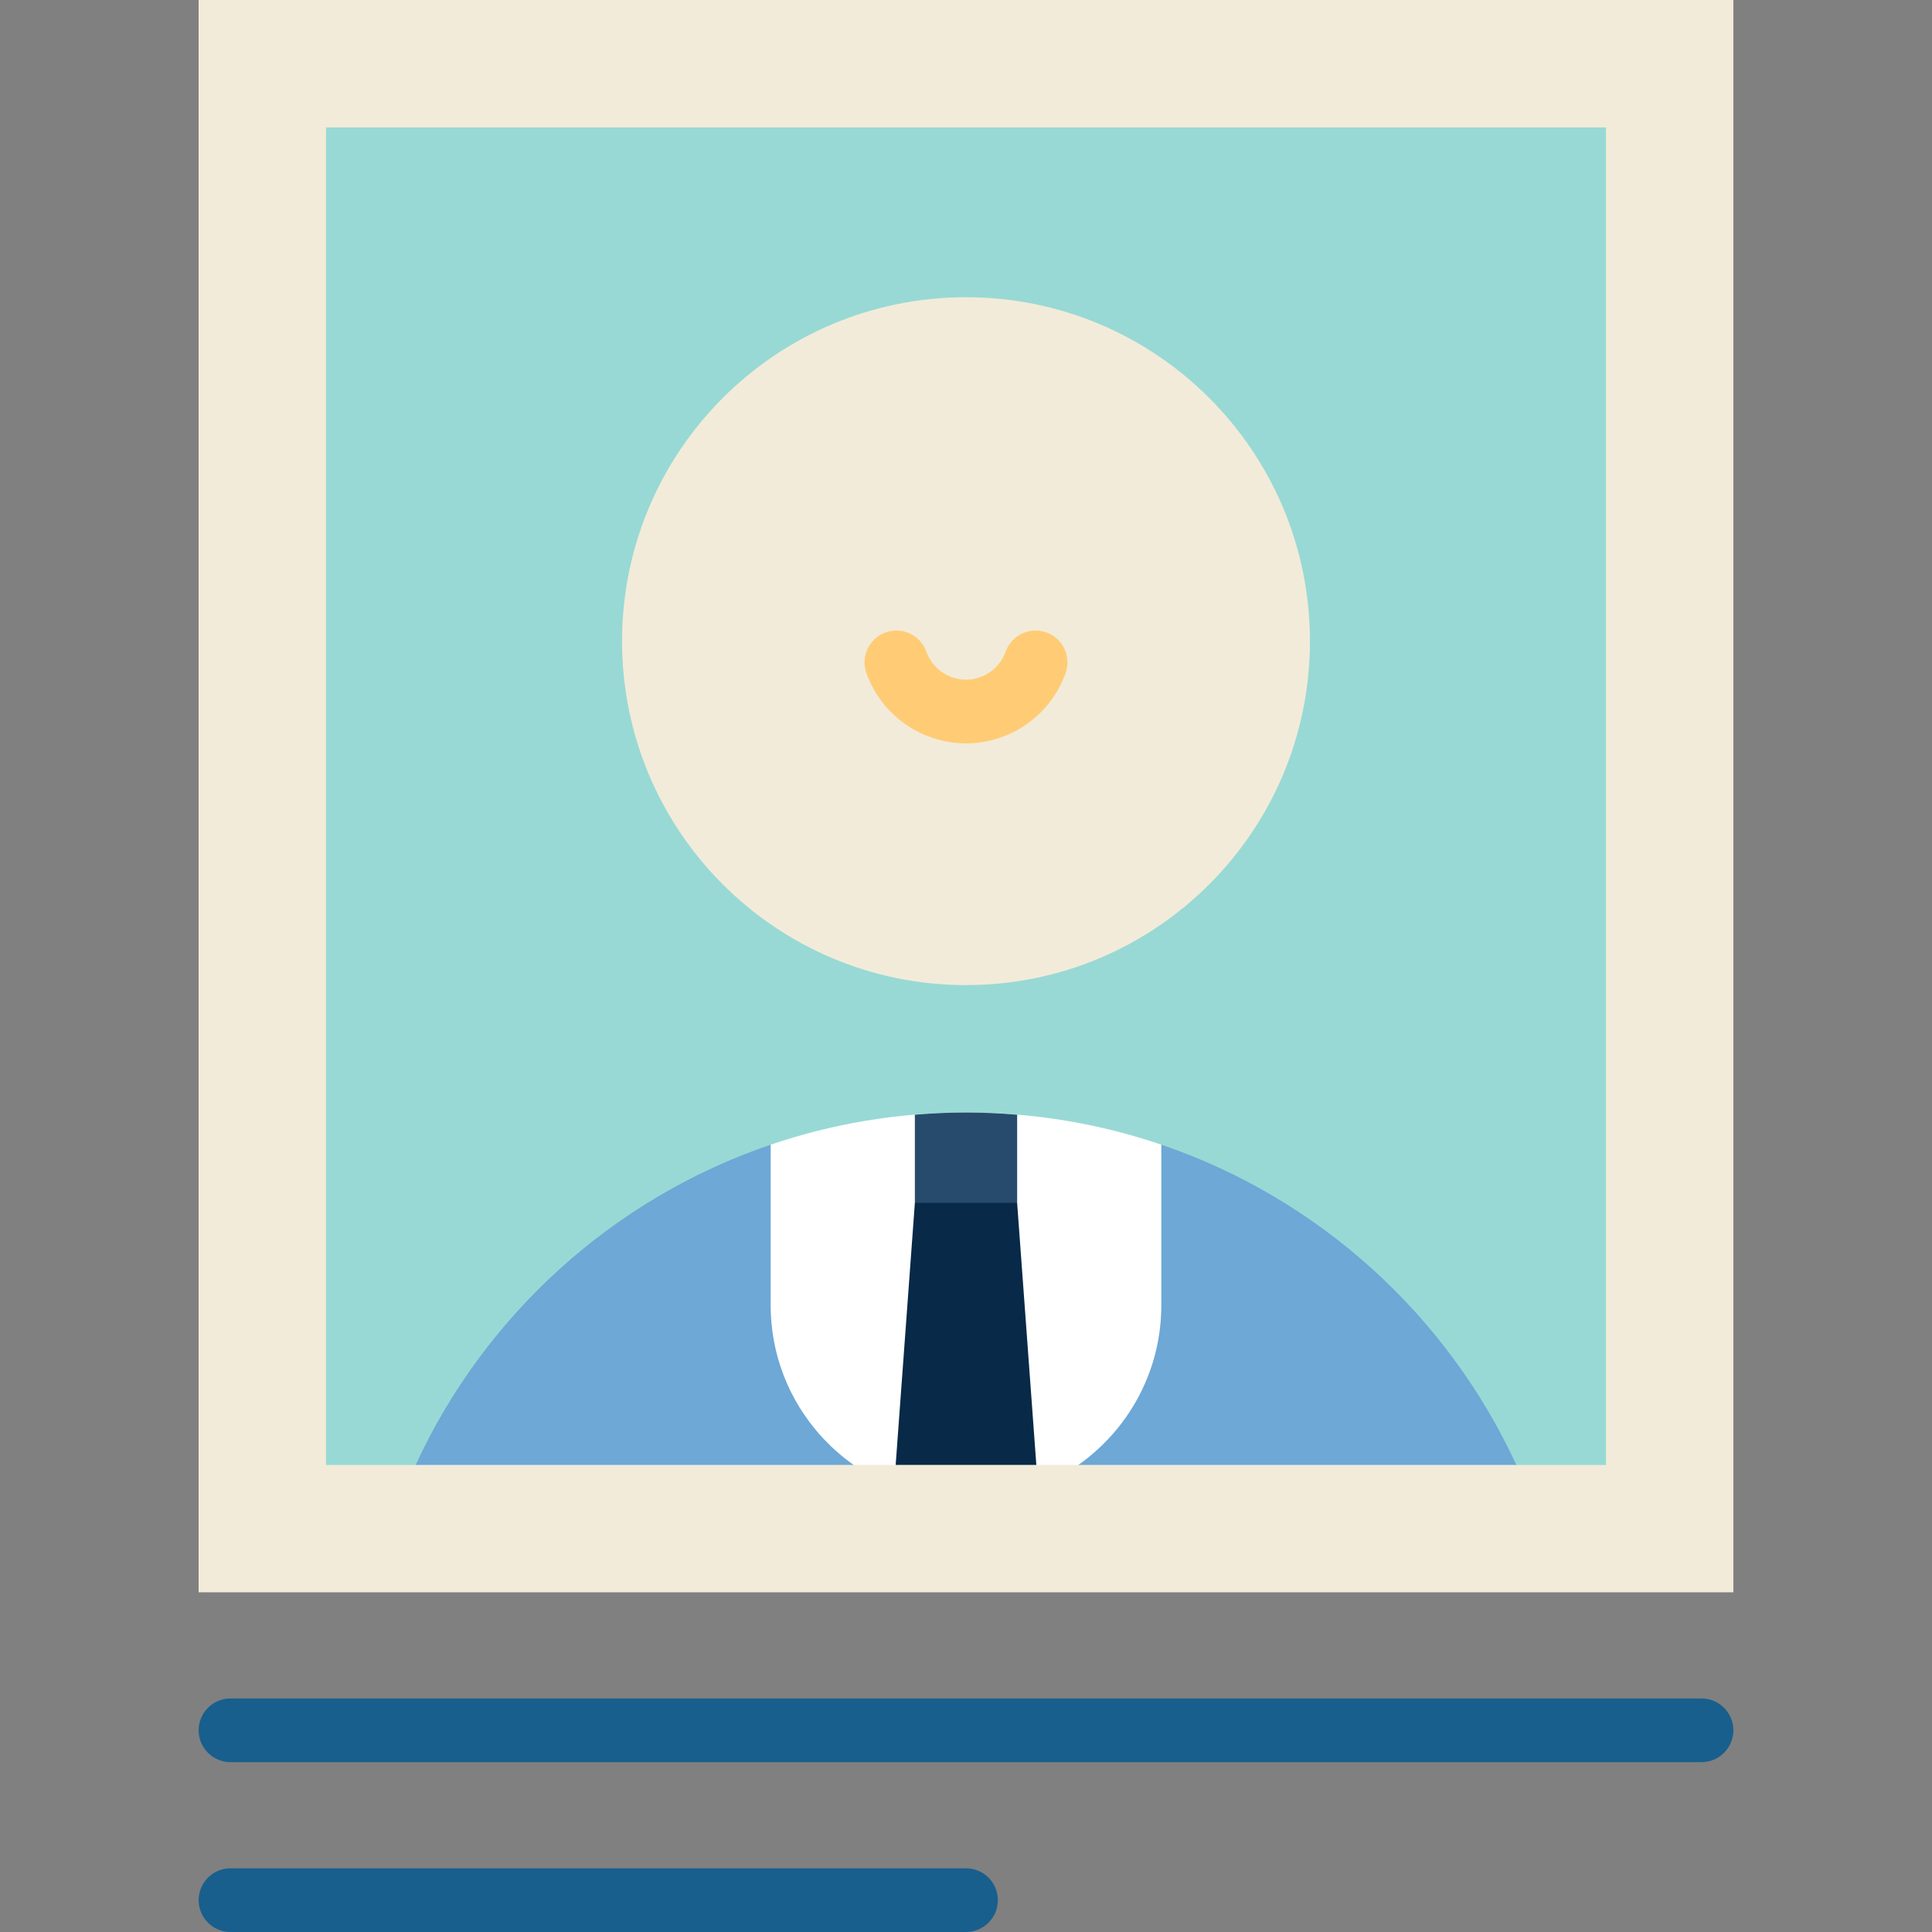
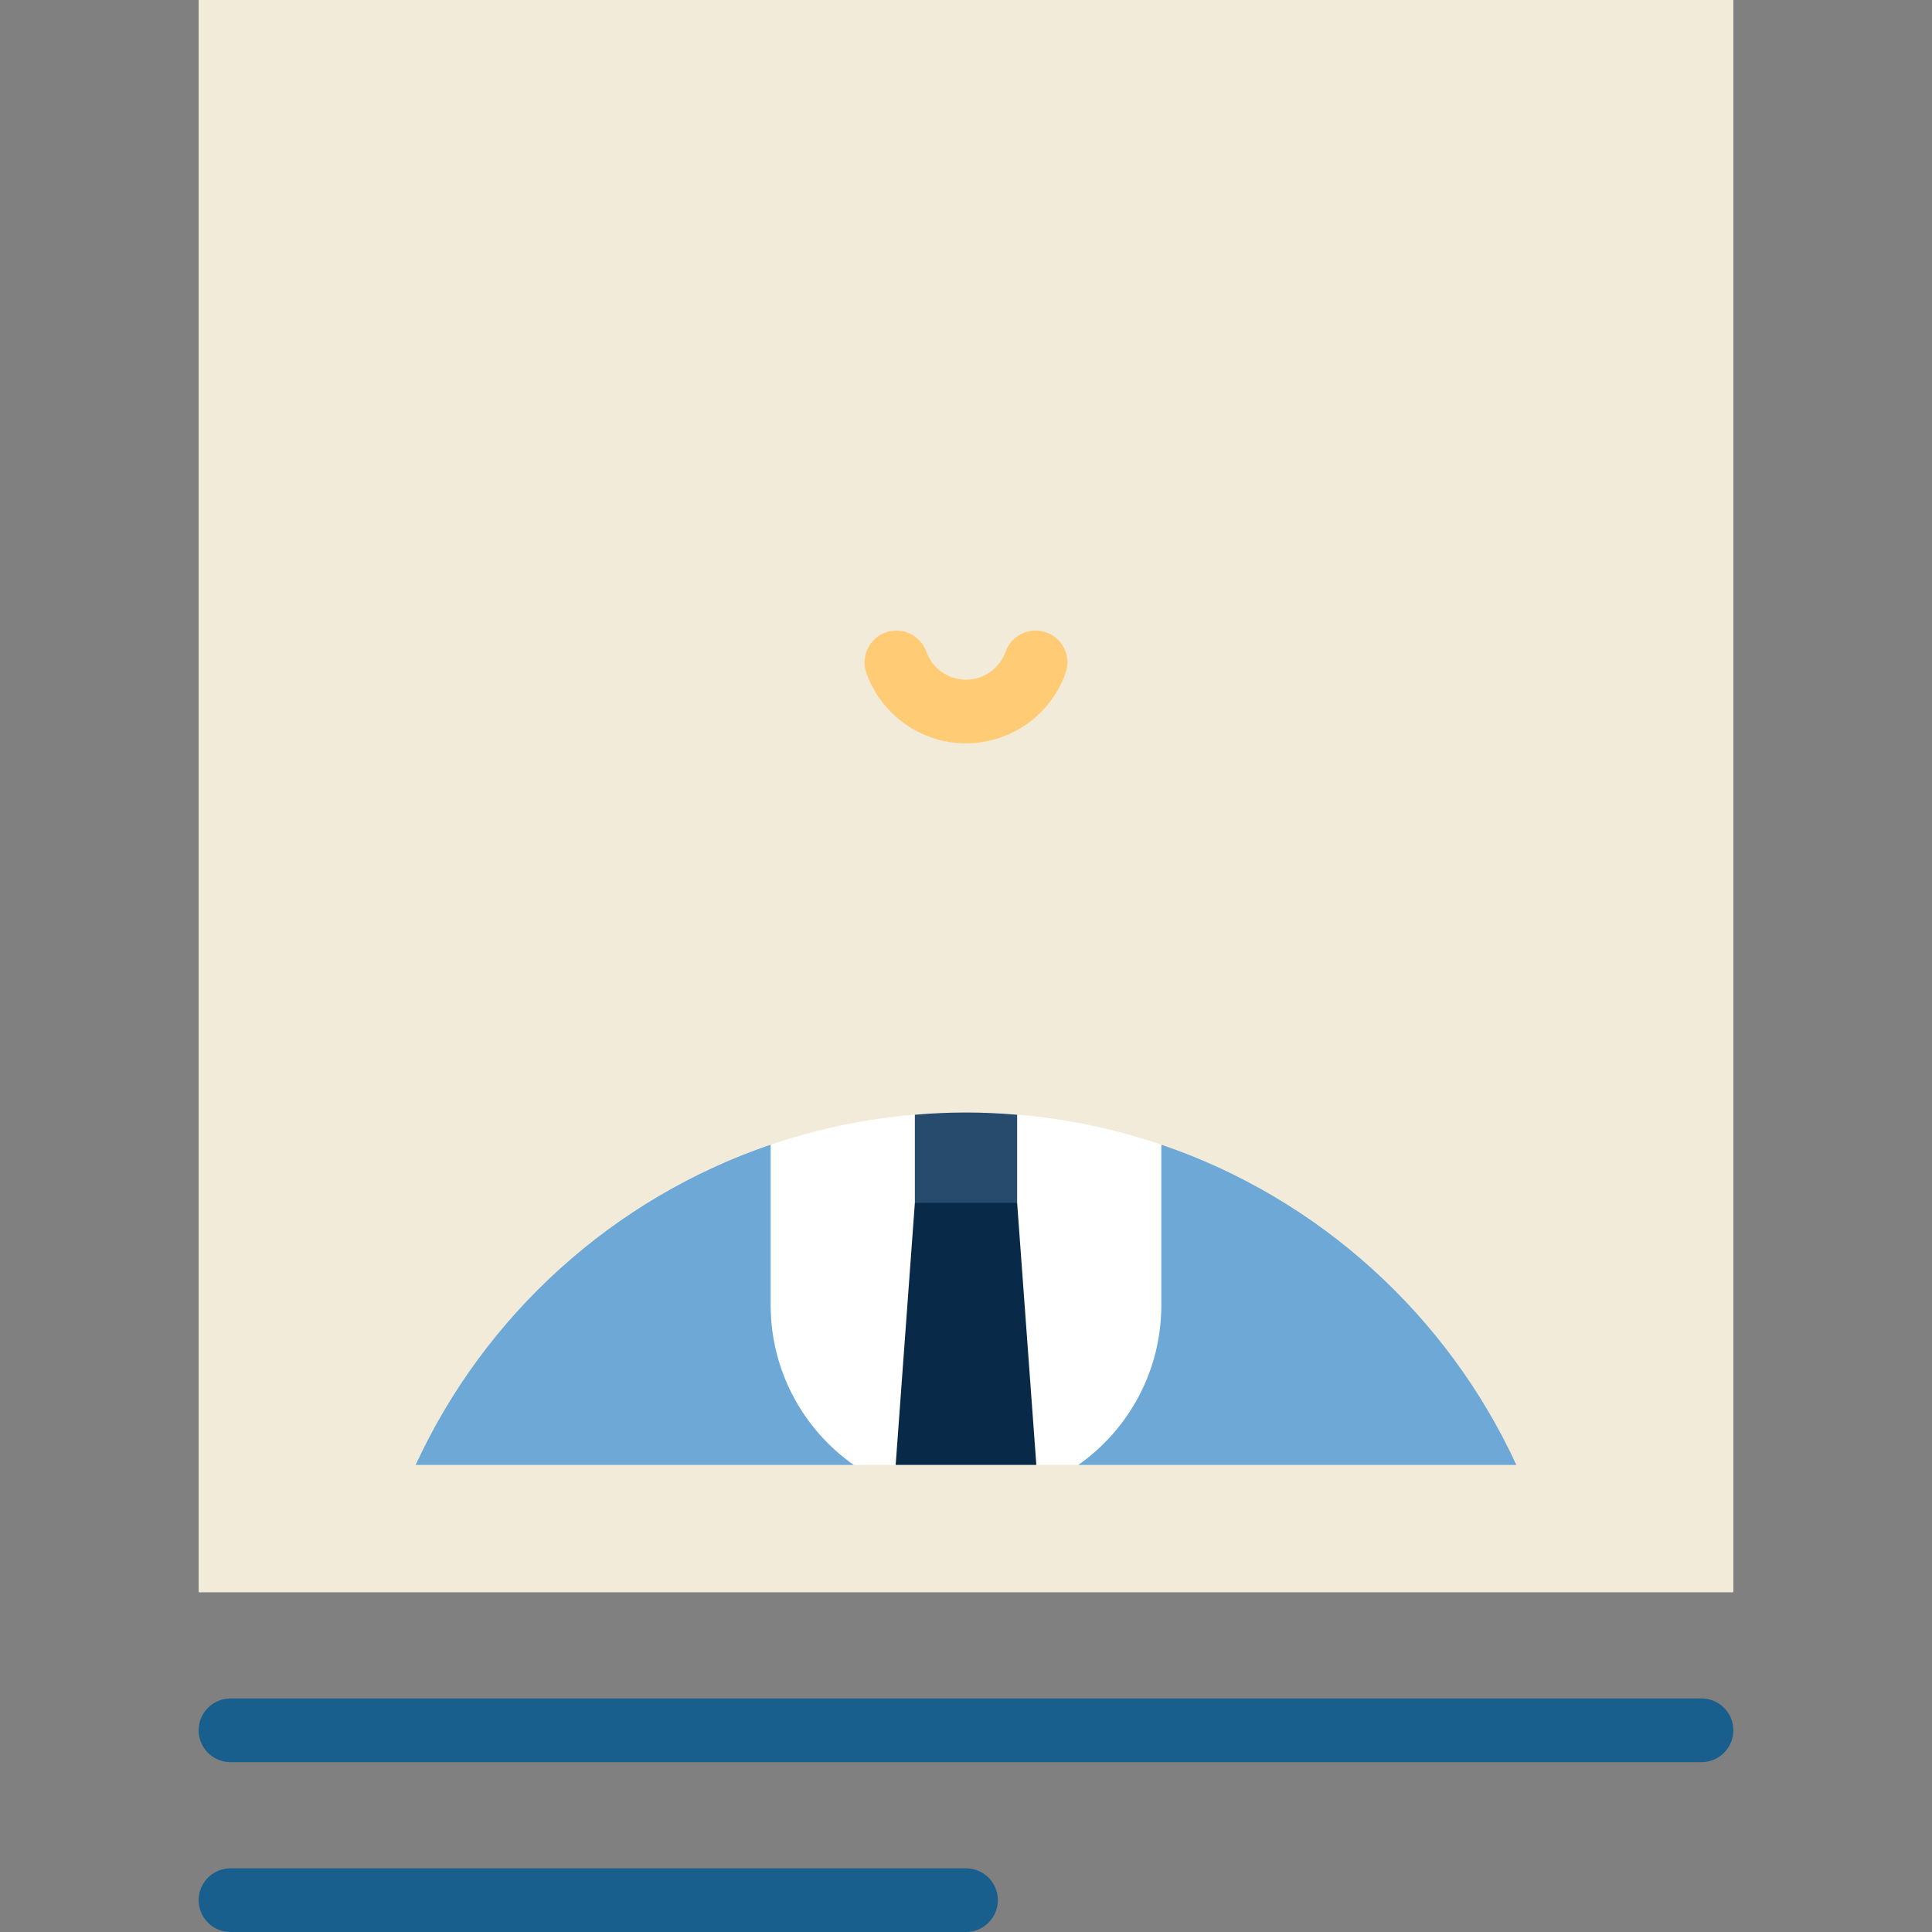
<svg xmlns="http://www.w3.org/2000/svg" version="1.1" id="Capa_1" viewBox="0 0 455 455" xml:space="preserve" width="512" height="512">
  <rect x="0" y="0" width="455" height="455" fill="#808080" stroke="none" />
  <g>
    <rect x="46.78" style="fill:#F2EBD9;" width="361.44" height="375" />
-     <polygon style="fill:#98D9D5;" points="76.78,30 76.78,345 97.89,345 227.5,325 357.11,345 378.22,345 378.22,30  " />
-     <path style="fill:#6DA8D6;" d="M181.5,269.58c-37.12,12.64-67.35,40.14-83.61,75.42h103.15L181.5,269.58z" />
+     <path style="fill:#6DA8D6;" d="M181.5,269.58c-37.12,12.64-67.35,40.14-83.61,75.42h103.15z" />
    <path style="fill:#6DA8D6;" d="M273.5,269.58L253.96,345h103.15C340.85,309.73,310.62,282.22,273.5,269.58z" />
    <path style="fill:#FFFFFF;" d="M227.5,262c-16.1,0-31.57,2.67-46,7.58v37.79c0,15.56,7.72,29.3,19.54,37.63h52.92   c11.82-8.33,19.54-22.07,19.54-37.63v-37.79C259.06,264.66,243.59,262,227.5,262z" />
    <polygon style="fill:#082947;" points="244.064,345 239.542,283.275 227.5,275.247 215.458,283.275 210.936,345  " />
    <path style="fill:#274B6D;" d="M239.542,262.523C235.57,262.19,231.558,262,227.5,262s-8.07,0.19-12.042,0.523v20.752h24.085   V262.523z" />
    <path style="fill:#F2EBD9;" d="M227.5,70c44.74,0,81,36.26,81,81s-36.26,81-81,81s-81-36.26-81-81S182.76,70,227.5,70z" />
    <path style="fill:#185F8D;" d="M400.718,415H54.282c-4.142,0-7.5-3.358-7.5-7.5s3.358-7.5,7.5-7.5h346.436   c4.142,0,7.5,3.358,7.5,7.5S404.86,415,400.718,415z" />
    <path style="fill:#185F8D;" d="M227.5,455H54.282c-4.142,0-7.5-3.358-7.5-7.5s3.358-7.5,7.5-7.5H227.5c4.142,0,7.5,3.358,7.5,7.5   S231.642,455,227.5,455z" />
    <path style="fill:#FFCC75;" d="M227.5,175.068c-10.512,0-19.939-6.653-23.459-16.557c-1.387-3.903,0.652-8.191,4.555-9.579   c3.902-1.385,8.191,0.652,9.579,4.555c1.399,3.936,5.146,6.58,9.325,6.58c4.178,0,7.926-2.645,9.325-6.581   c1.388-3.903,5.677-5.94,9.579-4.555c3.903,1.388,5.942,5.676,4.555,9.579C247.438,168.415,238.011,175.068,227.5,175.068z" />
  </g>
</svg>